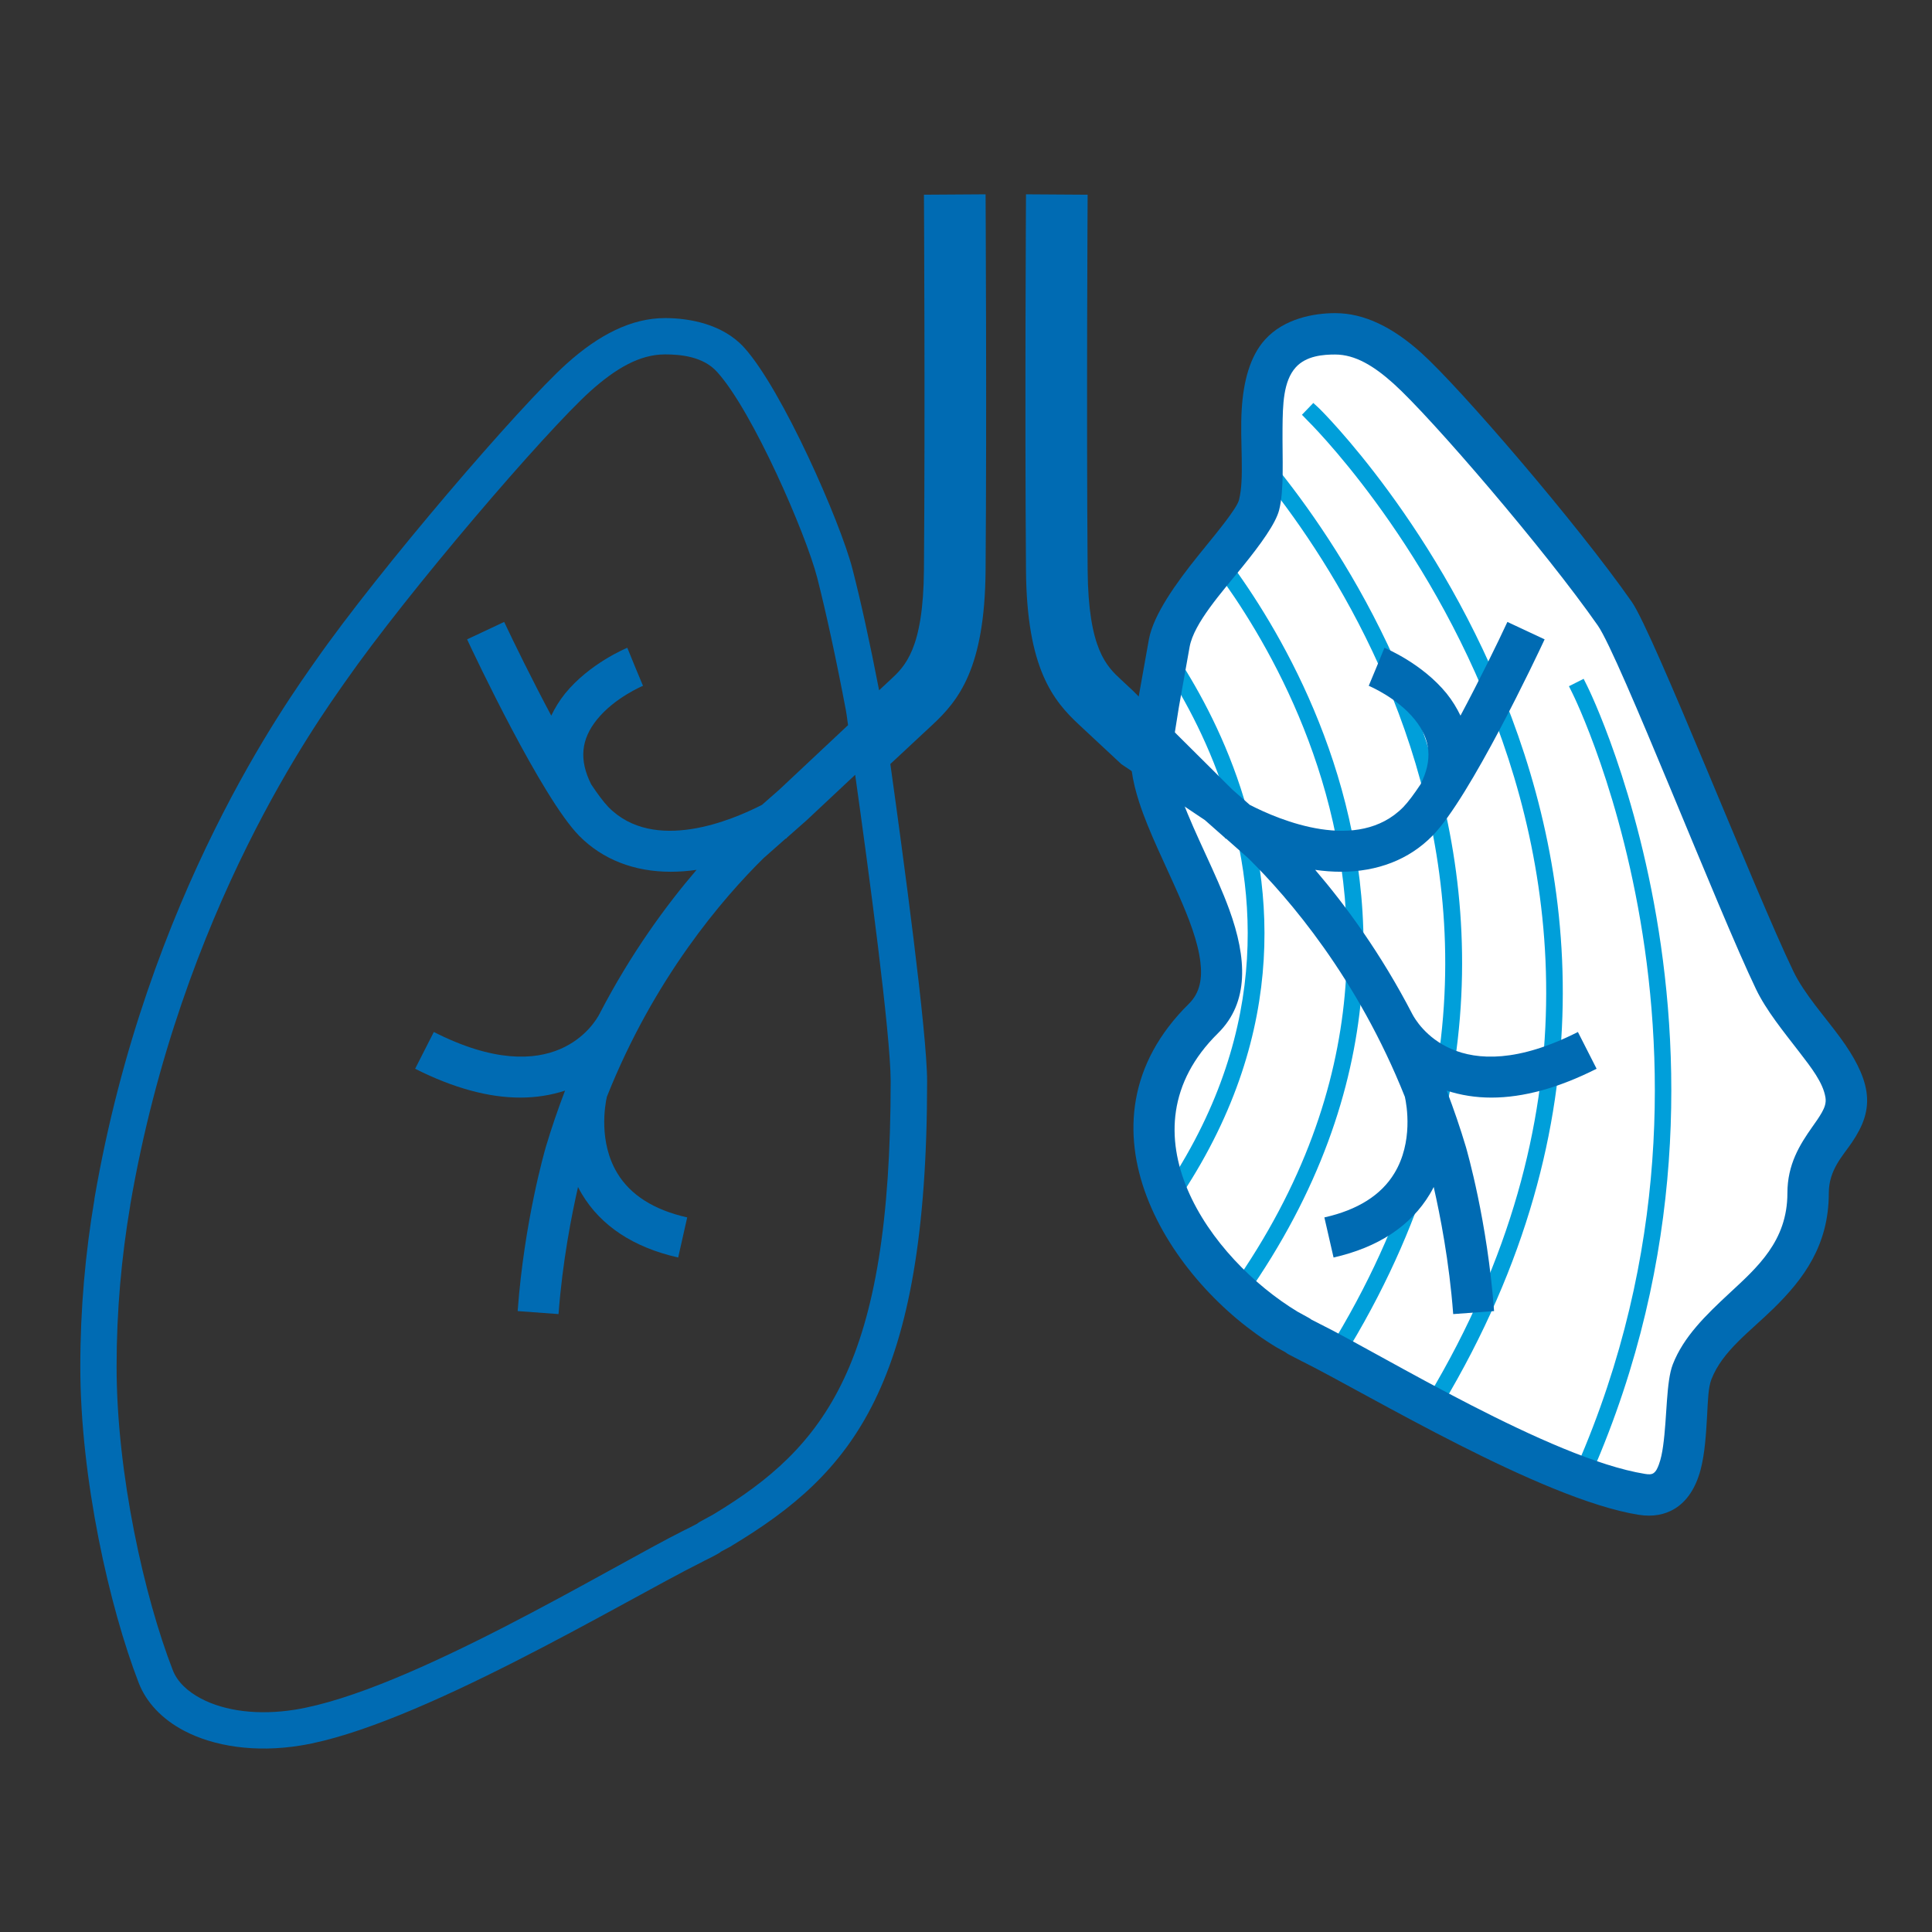
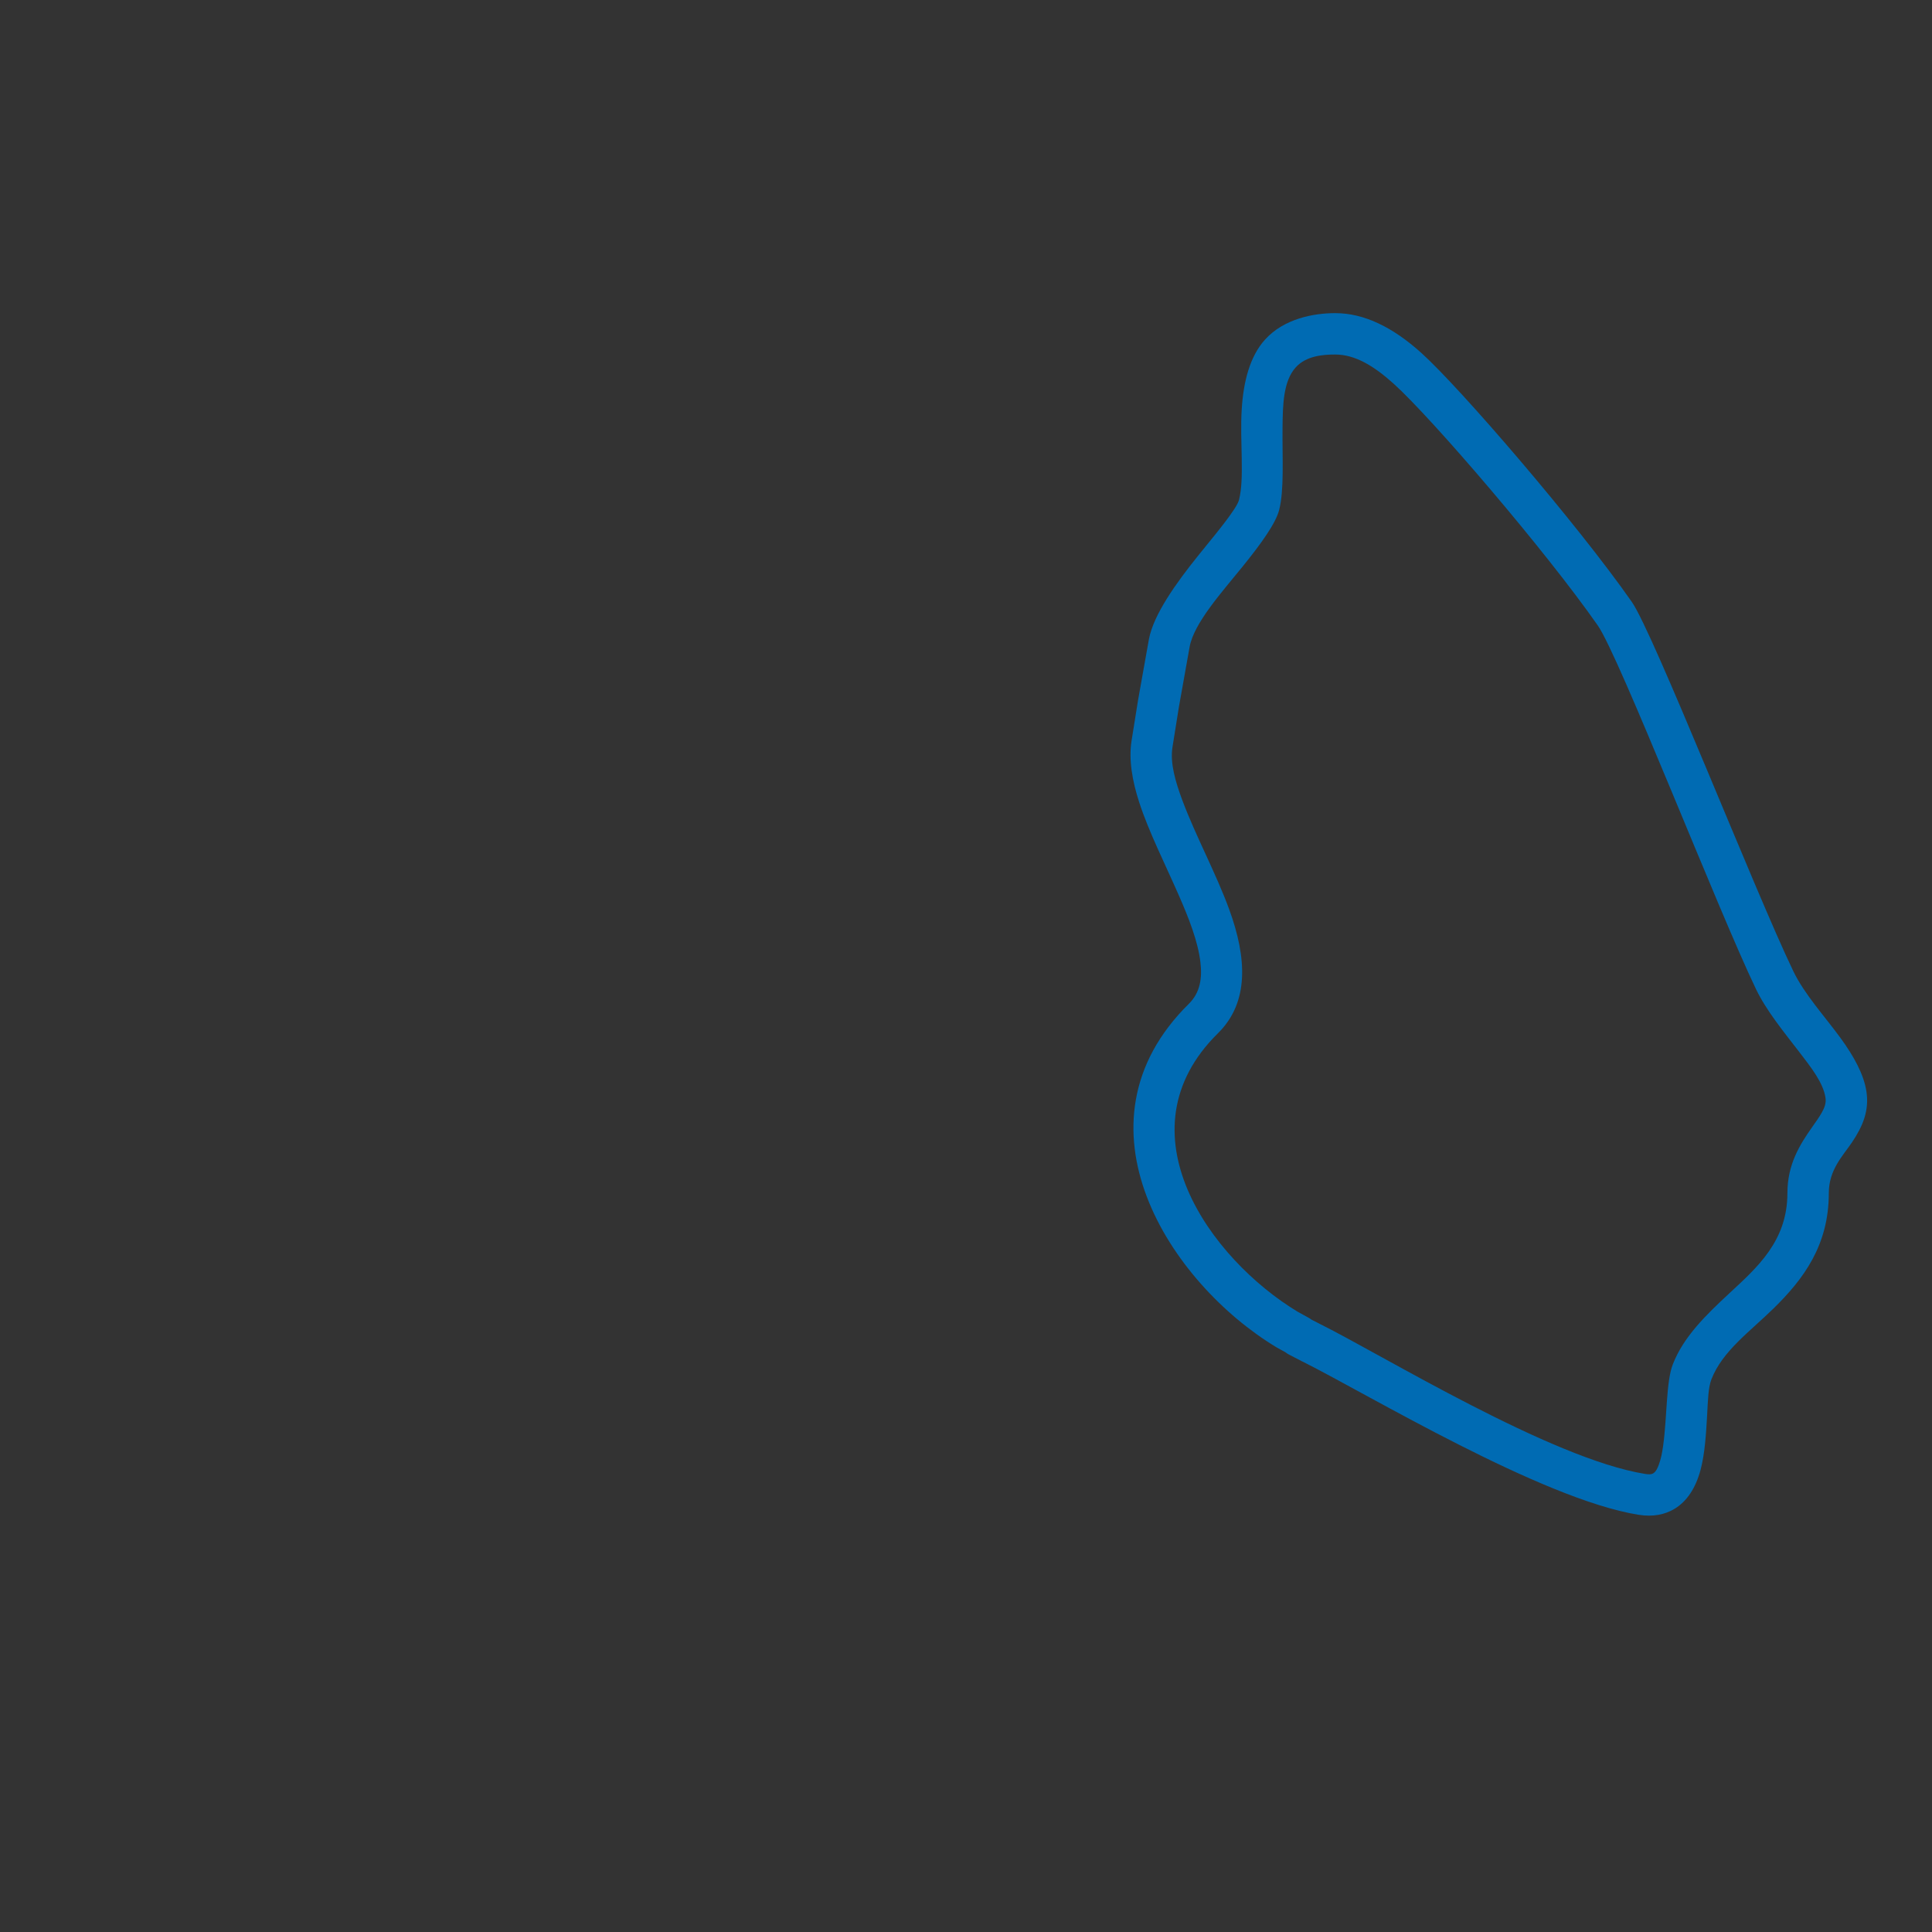
<svg xmlns="http://www.w3.org/2000/svg" width="100%" height="100%" viewBox="0 0 151 151" xml:space="preserve" style="fill-rule:evenodd;clip-rule:evenodd;stroke-linejoin:round;stroke-miterlimit:2;">
  <rect x="0" y="0" width="151" height="151" fill="#333333" stroke="none" />
  <g transform="matrix(1,0,0,1,-21289,-4970)">
    <g id="Fibrosis150" transform="matrix(0.295,0,0,0.365,15705.9,3694.14)">
-       <rect x="18932.7" y="3496.58" width="508.643" height="410.781" style="fill:none;" />
      <g transform="matrix(0.482,0,0,0.472,10708.1,2610.24)">
        <g transform="matrix(3.141,0,0,2.591,18036.6,2181.69)">
-           <path d="M8.641,73.471C7.666,67.256 -0.427,60.554 -3.829,53.473C-10.571,39.445 -28.02,-5.272 -31.808,-10.699C-41.147,-24.081 -61.403,-47.649 -68.096,-53.67C-72.3,-57.452 -76.435,-59.698 -80.739,-59.698C-83.613,-59.698 -87.735,-59.133 -90.333,-56.253C-95.717,-50.285 -92.353,-36.333 -94.06,-29.729C-95.361,-24.692 -108.318,-13.24 -109.772,-5.562L-111.651,4.98C-111.655,5.001 -111.659,5.021 -111.662,5.042L-112.804,12.191C-114.851,25.617 -92.507,49.056 -103.794,60.181C-123.259,79.368 -106.11,104.419 -89.13,114.658L-87.122,115.762C-87.146,115.77 -87.17,115.778 -87.195,115.786C-86.56,116.137 -85.913,116.454 -85.27,116.781L-84.889,116.99L-84.871,116.987C-73.895,122.454 -43.846,140.791 -27.109,143.496C-17.071,145.118 -20.508,127.801 -18.278,122.053C-14.075,111.216 2.022,106.788 2.022,90.76C2.022,82.455 9.597,79.567 8.641,73.471Z" style="fill:white;fill-rule:nonzero;" />
          <clipPath id="_clip1">
-             <path d="M8.641,73.471C7.666,67.256 -0.427,60.554 -3.829,53.473C-10.571,39.445 -28.02,-5.272 -31.808,-10.699C-41.147,-24.081 -61.403,-47.649 -68.096,-53.67C-72.3,-57.452 -76.435,-59.698 -80.739,-59.698C-83.613,-59.698 -87.735,-59.133 -90.333,-56.253C-95.717,-50.285 -92.353,-36.333 -94.06,-29.729C-95.361,-24.692 -108.318,-13.24 -109.772,-5.562L-111.651,4.98C-111.655,5.001 -111.659,5.021 -111.662,5.042L-112.804,12.191C-114.851,25.617 -92.507,49.056 -103.794,60.181C-123.259,79.368 -106.11,104.419 -89.13,114.658L-87.122,115.762C-87.146,115.77 -87.17,115.778 -87.195,115.786C-86.56,116.137 -85.913,116.454 -85.27,116.781L-84.889,116.99L-84.871,116.987C-73.895,122.454 -43.846,140.791 -27.109,143.496C-17.071,145.118 -20.508,127.801 -18.278,122.053C-14.075,111.216 2.022,106.788 2.022,90.76C2.022,82.455 9.597,79.567 8.641,73.471Z" clip-rule="nonzero" />
-           </clipPath>
+             </clipPath>
          <g clip-path="url(#_clip1)">
            <g transform="matrix(0.612,0,0,0.612,-16687.3,-4178.44)">
              <path d="M27074,6809.4C27074,6809.4 27149.8,6890.28 27081.1,6982.12L27079.7,6984.02L27083.5,6986.86L27084.9,6984.96C27156,6889.88 27077.5,6806.16 27077.5,6806.16L27075.8,6804.43L27072.4,6807.67L27074,6809.4Z" style="fill:rgb(0,159,218);" />
            </g>
            <g transform="matrix(0.779,0,0,0.779,-21197.7,-5328.78)">
              <path d="M27074.4,6809.05C27074.4,6809.05 27150.5,6890.23 27081.5,6982.43L27080.4,6983.92L27083.4,6986.15L27084.5,6984.66C27155.3,6889.92 27077.1,6806.51 27077.1,6806.51L27075.8,6805.15L27073.1,6807.69L27074.4,6809.05Z" style="fill:rgb(0,159,218);" />
            </g>
            <g transform="matrix(0.963,-0.041,0.041,0.963,-26452.2,-5489.2)">
-               <path d="M27074.6,6808.81C27074.6,6808.81 27150.9,6890.2 27081.8,6982.64L27080.9,6983.85L27083.3,6985.65L27084.2,6984.44C27154.9,6889.95 27076.8,6806.75 27076.8,6806.75L27075.8,6805.65L27073.6,6807.71L27074.6,6808.81Z" style="fill:rgb(0,159,218);" />
+               <path d="M27074.6,6808.81C27074.6,6808.81 27150.9,6890.2 27081.8,6982.64L27080.9,6983.85L27083.3,6985.65L27084.2,6984.44L27075.8,6805.65L27073.6,6807.71L27074.6,6808.81Z" style="fill:rgb(0,159,218);" />
            </g>
            <g transform="matrix(1.038,-0.044,0.044,1.038,-28488.7,-5920.69)">
-               <path d="M27074.7,6808.73C27074.7,6808.73 27151.1,6890.19 27081.9,6982.71L27081.1,6983.82L27083.3,6985.49L27084.1,6984.38C27154.7,6889.96 27076.8,6806.82 27076.8,6806.82L27075.8,6805.81L27073.8,6807.72L27074.7,6808.73Z" style="fill:rgb(0,159,218);" />
-             </g>
+               </g>
            <g transform="matrix(0.509,0.028,-0.046,0.837,-13506.3,-6453.58)">
              <path d="M27073.3,6808.64C27073.3,6808.64 27149.7,6890.2 27080.4,6982.83L27079.3,6984.4L27084.4,6985.83L27085.6,6984.26C27156.1,6889.96 27078.2,6806.92 27078.2,6806.92L27076.8,6805.42L27071.9,6807.13L27073.3,6808.64Z" style="fill:rgb(0,159,218);" />
            </g>
          </g>
        </g>
        <g transform="matrix(3.141,0,0,2.591,18036.6,2181.69)">
          <path d="M-89.461,118.611L-90.876,117.833L-91.001,117.761C-109.687,106.493 -127.758,78.715 -106.337,57.601C-104.352,55.644 -103.991,53.103 -104.325,50.308C-104.763,46.65 -106.346,42.618 -108.152,38.505C-110.552,33.037 -113.364,27.457 -115.014,22.392C-116.289,18.481 -116.87,14.82 -116.386,11.645C-116.384,11.636 -116.383,11.628 -116.382,11.619C-116.382,11.619 -115.24,4.47 -115.249,4.53C-115.238,4.453 -115.225,4.379 -115.218,4.344C-115.218,4.344 -113.339,-6.198 -113.332,-6.236C-112.522,-10.515 -108.675,-15.945 -104.681,-20.907C-102.587,-23.51 -100.494,-25.993 -99.022,-28.096C-98.323,-29.096 -97.749,-29.935 -97.568,-30.635C-96.587,-34.432 -97.439,-40.766 -97.096,-46.458C-96.803,-51.32 -95.667,-55.75 -93.023,-58.68C-89.676,-62.39 -84.441,-63.321 -80.739,-63.321C-75.64,-63.321 -70.654,-60.845 -65.673,-56.364C-58.881,-50.254 -38.313,-26.351 -28.837,-12.773C-25.018,-7.301 -7.361,37.76 -0.564,51.904C1.39,55.969 4.998,59.877 7.742,63.659C10.031,66.812 11.753,69.934 12.22,72.909C12.755,76.32 11.575,79.069 9.734,81.816C8.105,84.245 5.645,86.652 5.645,90.76C5.645,99.921 1.187,105.835 -4.014,110.939C-8.182,115.029 -12.975,118.4 -14.9,123.363C-15.469,124.829 -15.513,127.191 -15.654,129.727C-15.834,132.962 -16.052,136.43 -16.807,139.243C-17.641,142.353 -19.175,144.753 -21.41,146.068C-23.031,147.021 -25.07,147.496 -27.687,147.073C-44.605,144.338 -74.95,126.016 -86.28,120.335C-86.4,120.286 -86.517,120.229 -86.632,120.167L-86.961,119.986C-87.625,119.649 -88.292,119.319 -88.948,118.957C-89.131,118.856 -89.303,118.74 -89.461,118.611ZM-83.393,113.679C-83.347,113.7 -83.301,113.721 -83.256,113.744C-72.466,119.118 -42.983,137.26 -26.531,139.919C-25.901,140.021 -25.402,140.044 -25.031,139.788C-24.565,139.467 -24.327,138.901 -24.094,138.279C-23.737,137.323 -23.517,136.212 -23.354,135.039C-22.639,129.897 -22.839,123.792 -21.656,120.743C-19.784,115.916 -15.899,112.146 -11.784,108.319C-6.928,103.804 -1.601,99.183 -1.601,90.76C-1.601,85.715 0.571,82.267 2.727,79.203C3.356,78.309 3.975,77.459 4.456,76.582C4.886,75.798 5.213,74.999 5.061,74.033C4.653,71.428 2.6,68.806 0.445,66.008C-2.279,62.47 -5.292,58.795 -7.095,55.043C-13.78,41.131 -31.022,-3.243 -34.779,-8.626C-43.981,-21.811 -63.925,-45.044 -70.519,-50.976C-73.947,-54.06 -77.229,-56.075 -80.739,-56.075C-82.786,-56.075 -85.792,-55.877 -87.643,-53.826C-89.825,-51.408 -89.916,-47.297 -89.952,-43.197C-90.001,-37.808 -89.643,-32.339 -90.552,-28.823C-91.151,-26.505 -93.736,-22.904 -96.919,-18.976C-100.681,-14.335 -105.422,-9.061 -106.205,-4.926L-108.084,5.616L-108.088,5.636L-109.222,12.737C-109.634,15.439 -108.742,18.603 -107.47,22.014C-105.193,28.122 -101.558,34.836 -99.274,41.11C-96.191,49.581 -95.757,57.346 -101.25,62.762C-118.745,80.006 -102.572,102.294 -87.309,111.525L-85.376,112.587C-85.203,112.682 -85.04,112.79 -84.889,112.91C-84.47,113.129 -84.048,113.338 -83.628,113.551L-83.393,113.679Z" style="fill:rgb(0,107,179);" />
        </g>
        <g transform="matrix(0.871,0,0,0.719,-16506.2,-4949.22)">
-           <path d="M39079.8,9927.59L39086.8,9921.08C39096.1,9912.47 39107.7,9901.77 39108.1,9851.61C39108.9,9752.22 39108.1,9616.19 39108.1,9614.91L39147,9614.66C39147,9615.95 39147.8,9752.25 39147,9851.93C39146.5,9913.73 39130,9934.08 39113.2,9949.62L39086.9,9974.11C39095.1,10033 39110.1,10143.5 39110.1,10174.3C39110.1,10366.7 39062.9,10421.5 38986.9,10467.3C38986.7,10467.4 38986.6,10467.5 38986.5,10467.6L38980,10471.1C38979.5,10471.6 38978.8,10472 38978.1,10472.4C38975.3,10474 38972.5,10475.4 38969.6,10476.8L38968.1,10477.6C38967.7,10477.9 38967.3,10478.1 38966.9,10478.2C38918.2,10502.6 38787.6,10581.6 38714.8,10593.4C38686,10598.1 38659.8,10593.9 38641.2,10584.1C38627.3,10576.8 38617.4,10566.3 38612.6,10554C38594.1,10506.2 38575.7,10425 38575.7,10354.3C38575.7,10317.7 38578.9,10282.6 38584.6,10248.9L38584.6,10248.5C38617.6,10056.3 38707.3,9933.12 38723.9,9909.35C38764.7,9850.91 38853.2,9748.03 38882.4,9721.74C38903,9703.18 38923.6,9692.75 38944.7,9692.75C38959.7,9692.75 38981.1,9696.35 38994.7,9711.42C39018.8,9738.14 39055.2,9821.11 39062.9,9850.69C39068.1,9870.79 39074,9897.53 39079.8,9927.59ZM39232.7,9974.22L39206.3,9949.62C39189.5,9934.08 39173,9913.73 39172.5,9851.93C39171.7,9752.25 39172.5,9615.95 39172.5,9614.66L39211.4,9614.91C39211.4,9616.19 39210.6,9752.22 39211.4,9851.61C39211.8,9901.77 39223.4,9912.47 39232.7,9921.08L39239.8,9927.69L39232.7,9974.22ZM39060.2,9949.6C39059.5,9944.27 39059,9940.9 39058.8,9940.01C39052.6,9907.22 39046.2,9877.94 39040.7,9856.42C39033.6,9828.93 39000.1,9751.61 38977.6,9726.77C38968.8,9716.95 38954.5,9715.67 38944.7,9715.67C38928.6,9715.67 38913.5,9724.64 38897.7,9738.77C38869.1,9764.51 38782.6,9865.27 38742.7,9922.47C38726.6,9945.59 38639.3,10065.4 38607.2,10252.4L38607.2,10252.7L38607.2,10252.7C38601.7,10285.1 38598.6,10319 38598.6,10354.3C38598.6,10422 38616.2,10499.9 38634,10545.7C38636.9,10553.3 38643.4,10559.3 38651.9,10563.8C38666.9,10571.7 38688,10574.5 38711.2,10570.8C38782.6,10559.3 38910.6,10480.6 38957.4,10457.3C38957.6,10457.2 38957.8,10457.1 38958,10457.1L38958.8,10456.6C38958.9,10456.6 38959,10456.5 38959.1,10456.5C38961,10455.5 38963,10454.5 38964.9,10453.5C38965.5,10453 38966.1,10452.6 38966.8,10452.2L38975.2,10447.6C39045.8,10405 39087.1,10353.1 39087.1,10174.3C39087.1,10144.6 39073,10039.9 39064.7,9980.92L39034.2,10009.5L39021.4,10020.8L39021.5,10021C39021.2,10021.1 39021,10021.2 39020.7,10021.3L39006.9,10033.5C38981.3,10058.7 38937.8,10109.1 38908,10184.1C38906.8,10189.3 38902.7,10212.7 38914.6,10232.3C38922.9,10246.1 38937.8,10255.5 38958.7,10260.2L38953,10285.5C38924.8,10279.1 38904.3,10265.6 38892.2,10245.4C38891.3,10244 38890.6,10242.5 38889.8,10241C38885.8,10258.6 38880,10287.8 38877.5,10321.2L38851.7,10319.3C38855.9,10262.4 38868.9,10217.9 38869.4,10216C38873.1,10203.6 38877.2,10191.7 38881.6,10180.2C38872.7,10183.1 38863.3,10184.6 38853.4,10184.6C38833.2,10184.6 38811,10178.5 38787,10166.4L38798.8,10143.2C38874.8,10181.8 38900.6,10137.1 38903.3,10131.9L38903.3,10131.9C38923.2,10093.5 38945.5,10063.2 38964.6,10040.9C38959.1,10041.7 38953.6,10042.1 38948.3,10042.1C38925.4,10042.1 38905.4,10034.5 38890.5,10019.4C38867,9995.49 38824.5,9905.63 38819.8,9895.46L38843.2,9884.47C38849.2,9897.24 38860.7,9920.72 38872.9,9943.59C38875.2,9938.84 38878,9934.18 38881.6,9929.69C38897.1,9910.64 38920,9901.17 38920.9,9900.78L38925.8,9912.78L38930.8,9924.77C38930.6,9924.85 38912.9,9932.25 38901.8,9946.02C38891.6,9958.6 38890.4,9971.61 38898.1,9986.94C38902.2,9993.09 38905.9,9998.09 38909,10001.3C38937.7,10030.5 38987,10009.6 39005.9,9999.88L39016.8,9990.31L39060.2,9949.6ZM39232.7,9974.22C39232.7,9974.22 39240.6,9922.36 39239.8,9927.69L39302.8,9990.31L39313.7,9999.88C39332.6,10009.6 39381.9,10030.5 39410.6,10001.3C39413.7,9998.09 39417.4,9993.09 39421.5,9986.94C39429.2,9971.61 39428,9958.6 39417.8,9946.02C39406.7,9932.25 39389,9924.85 39388.8,9924.77L39393.8,9912.78L39398.7,9900.78C39399.6,9901.17 39422.5,9910.64 39438,9929.69C39441.6,9934.18 39444.4,9938.84 39446.7,9943.59C39458.9,9920.72 39470.4,9897.24 39476.3,9884.47L39499.8,9895.46C39495.1,9905.63 39452.6,9995.49 39429,10019.4C39414.2,10034.5 39394.2,10042.1 39371.2,10042.1C39366,10042.1 39360.5,10041.7 39355,10040.9C39374.1,10063.2 39396.4,10093.5 39416.3,10131.9L39416.3,10131.9C39419,10137.1 39444.8,10181.8 39520.8,10143.2L39532.6,10166.4C39508.6,10178.5 39486.4,10184.6 39466.2,10184.6C39456.3,10184.6 39446.9,10183.1 39438,10180.2C39442.4,10191.7 39446.5,10203.6 39450.2,10216C39450.7,10217.9 39463.7,10262.4 39467.9,10319.3L39442.1,10321.2C39439.6,10287.8 39433.8,10258.6 39429.8,10241C39429,10242.5 39428.3,10244 39427.4,10245.4C39415.3,10265.6 39394.8,10279.1 39366.6,10285.5L39360.8,10260.2C39381.8,10255.5 39396.7,10246.1 39405,10232.3C39416.9,10212.7 39412.8,10189.3 39411.6,10184.1C39381.7,10109.1 39338.3,10058.7 39312.7,10033.5L39298.9,10021.3C39298.6,10021.2 39298.4,10021.1 39298.1,10021L39298.2,10020.8L39285.4,10009.5L39232.7,9974.22Z" style="fill:rgb(0,107,179);fill-rule:nonzero;" />
-         </g>
+           </g>
      </g>
    </g>
  </g>
</svg>